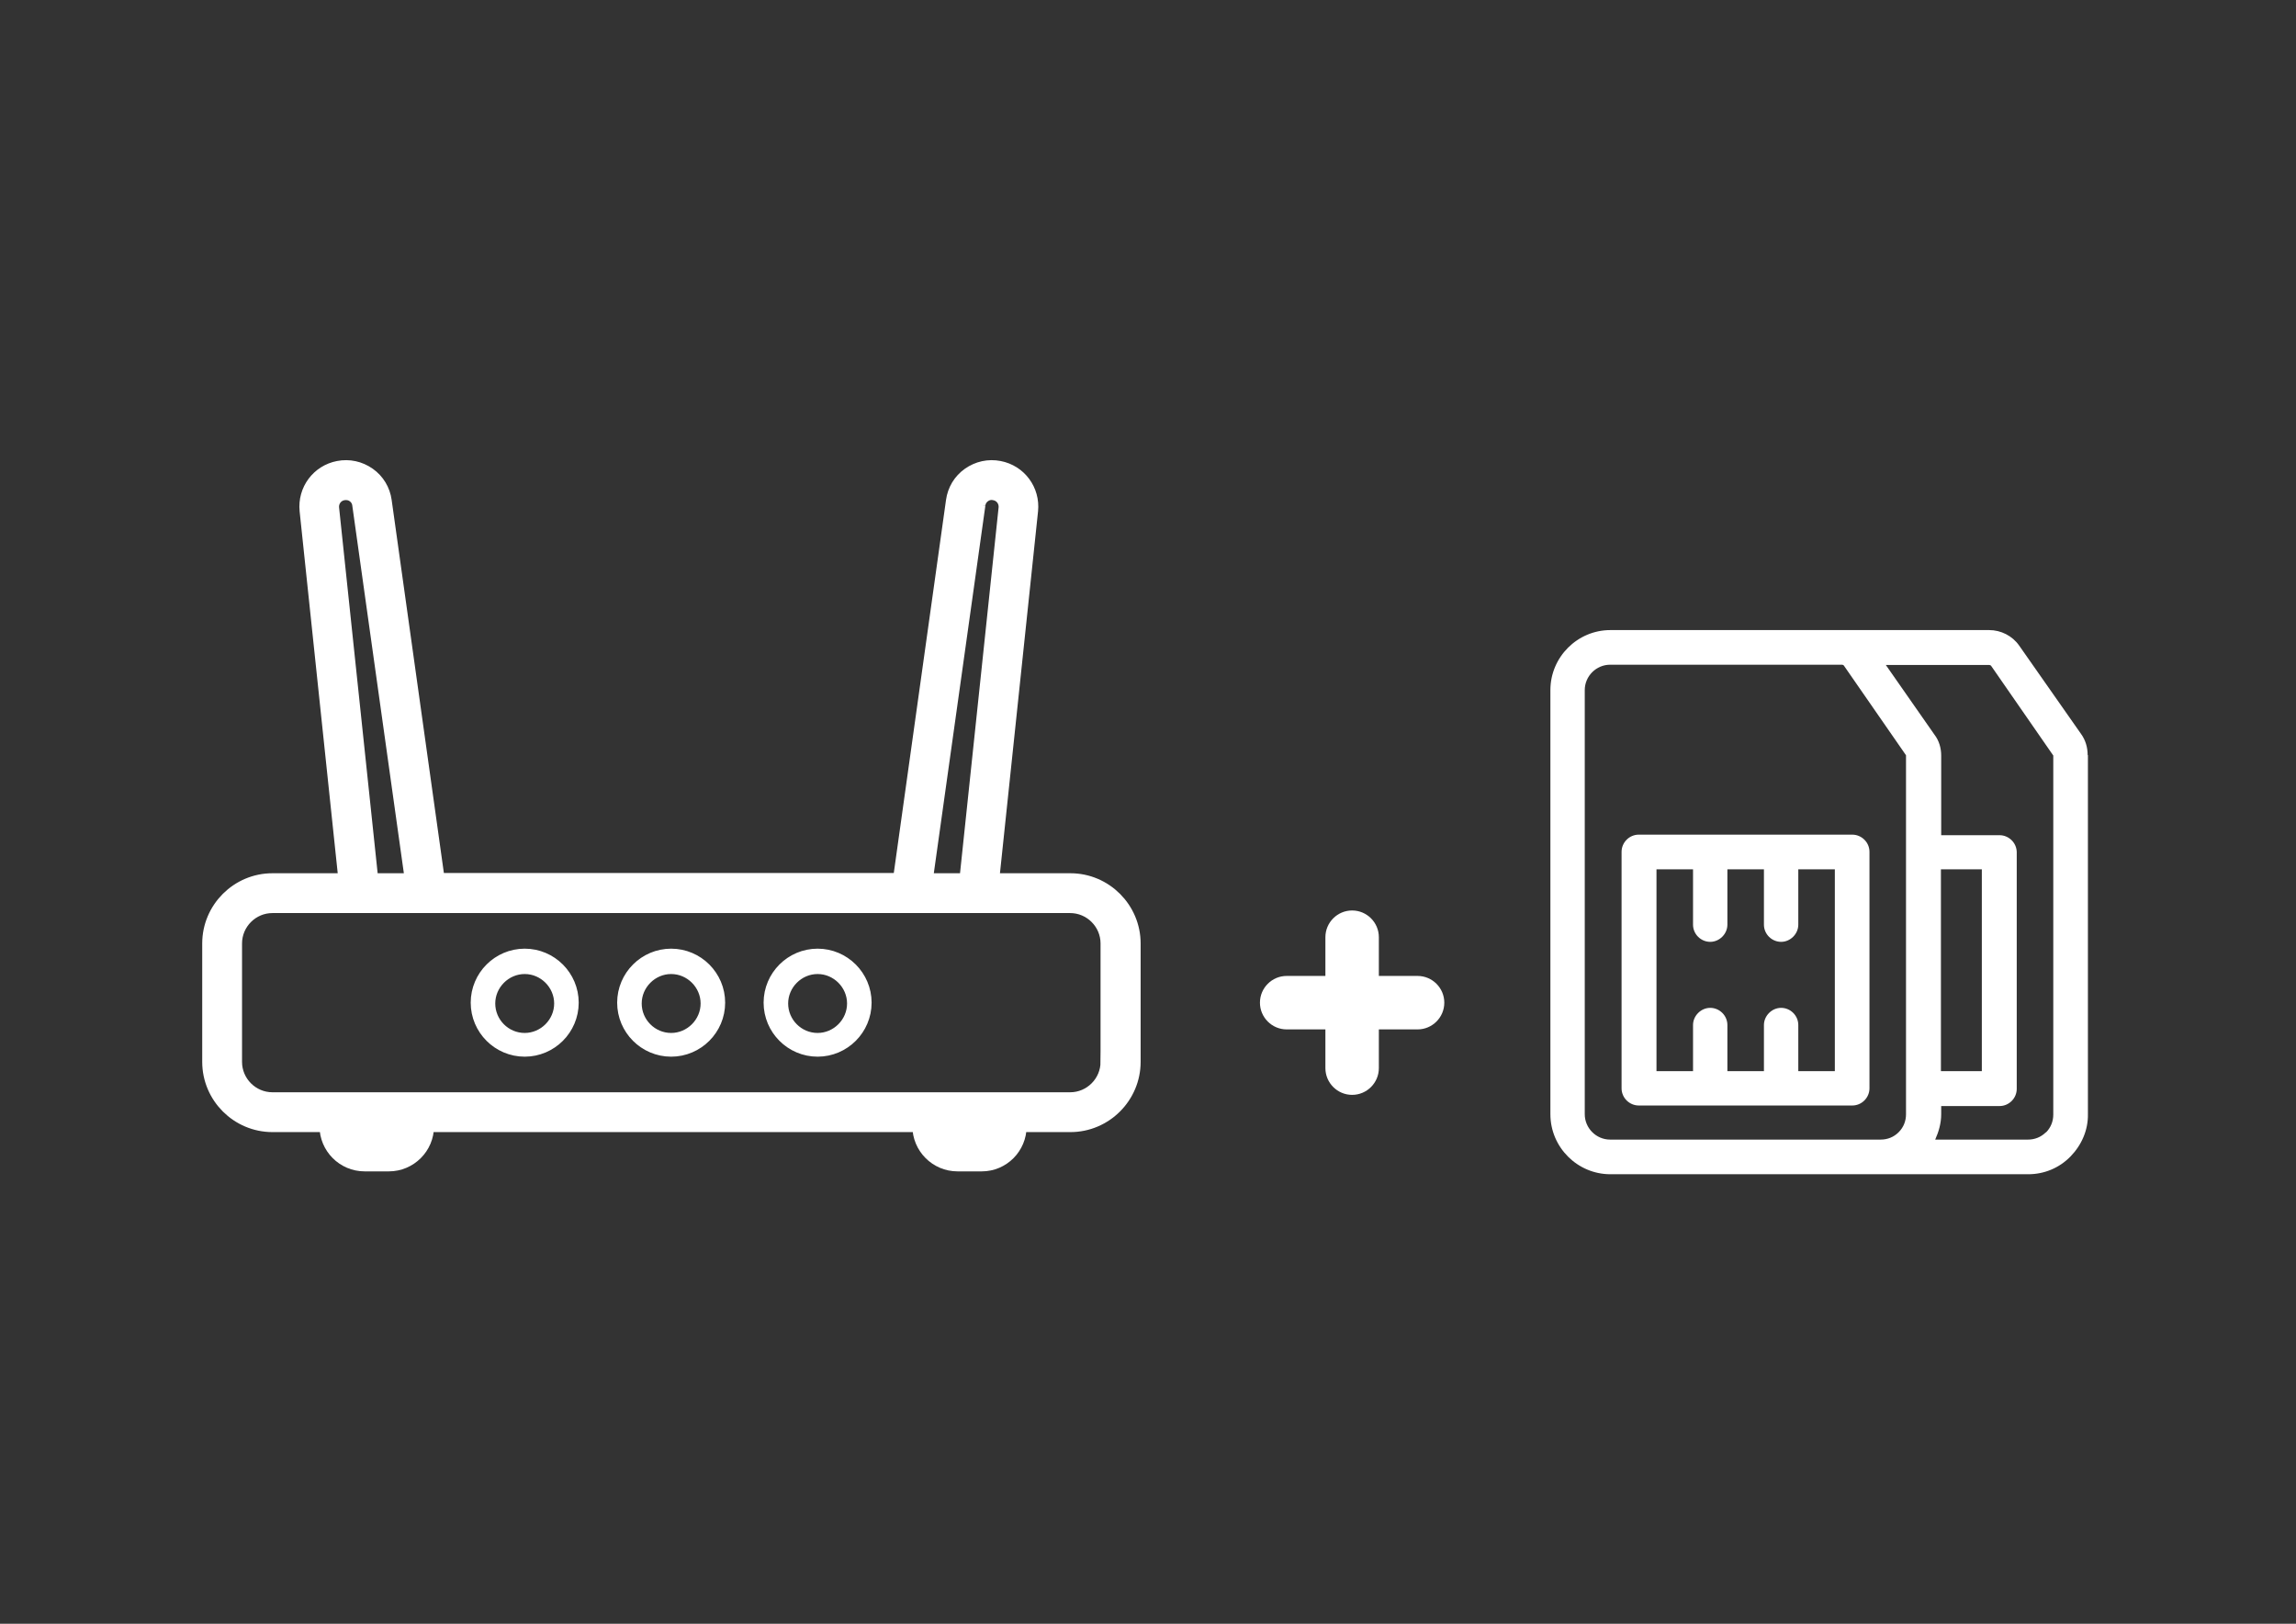
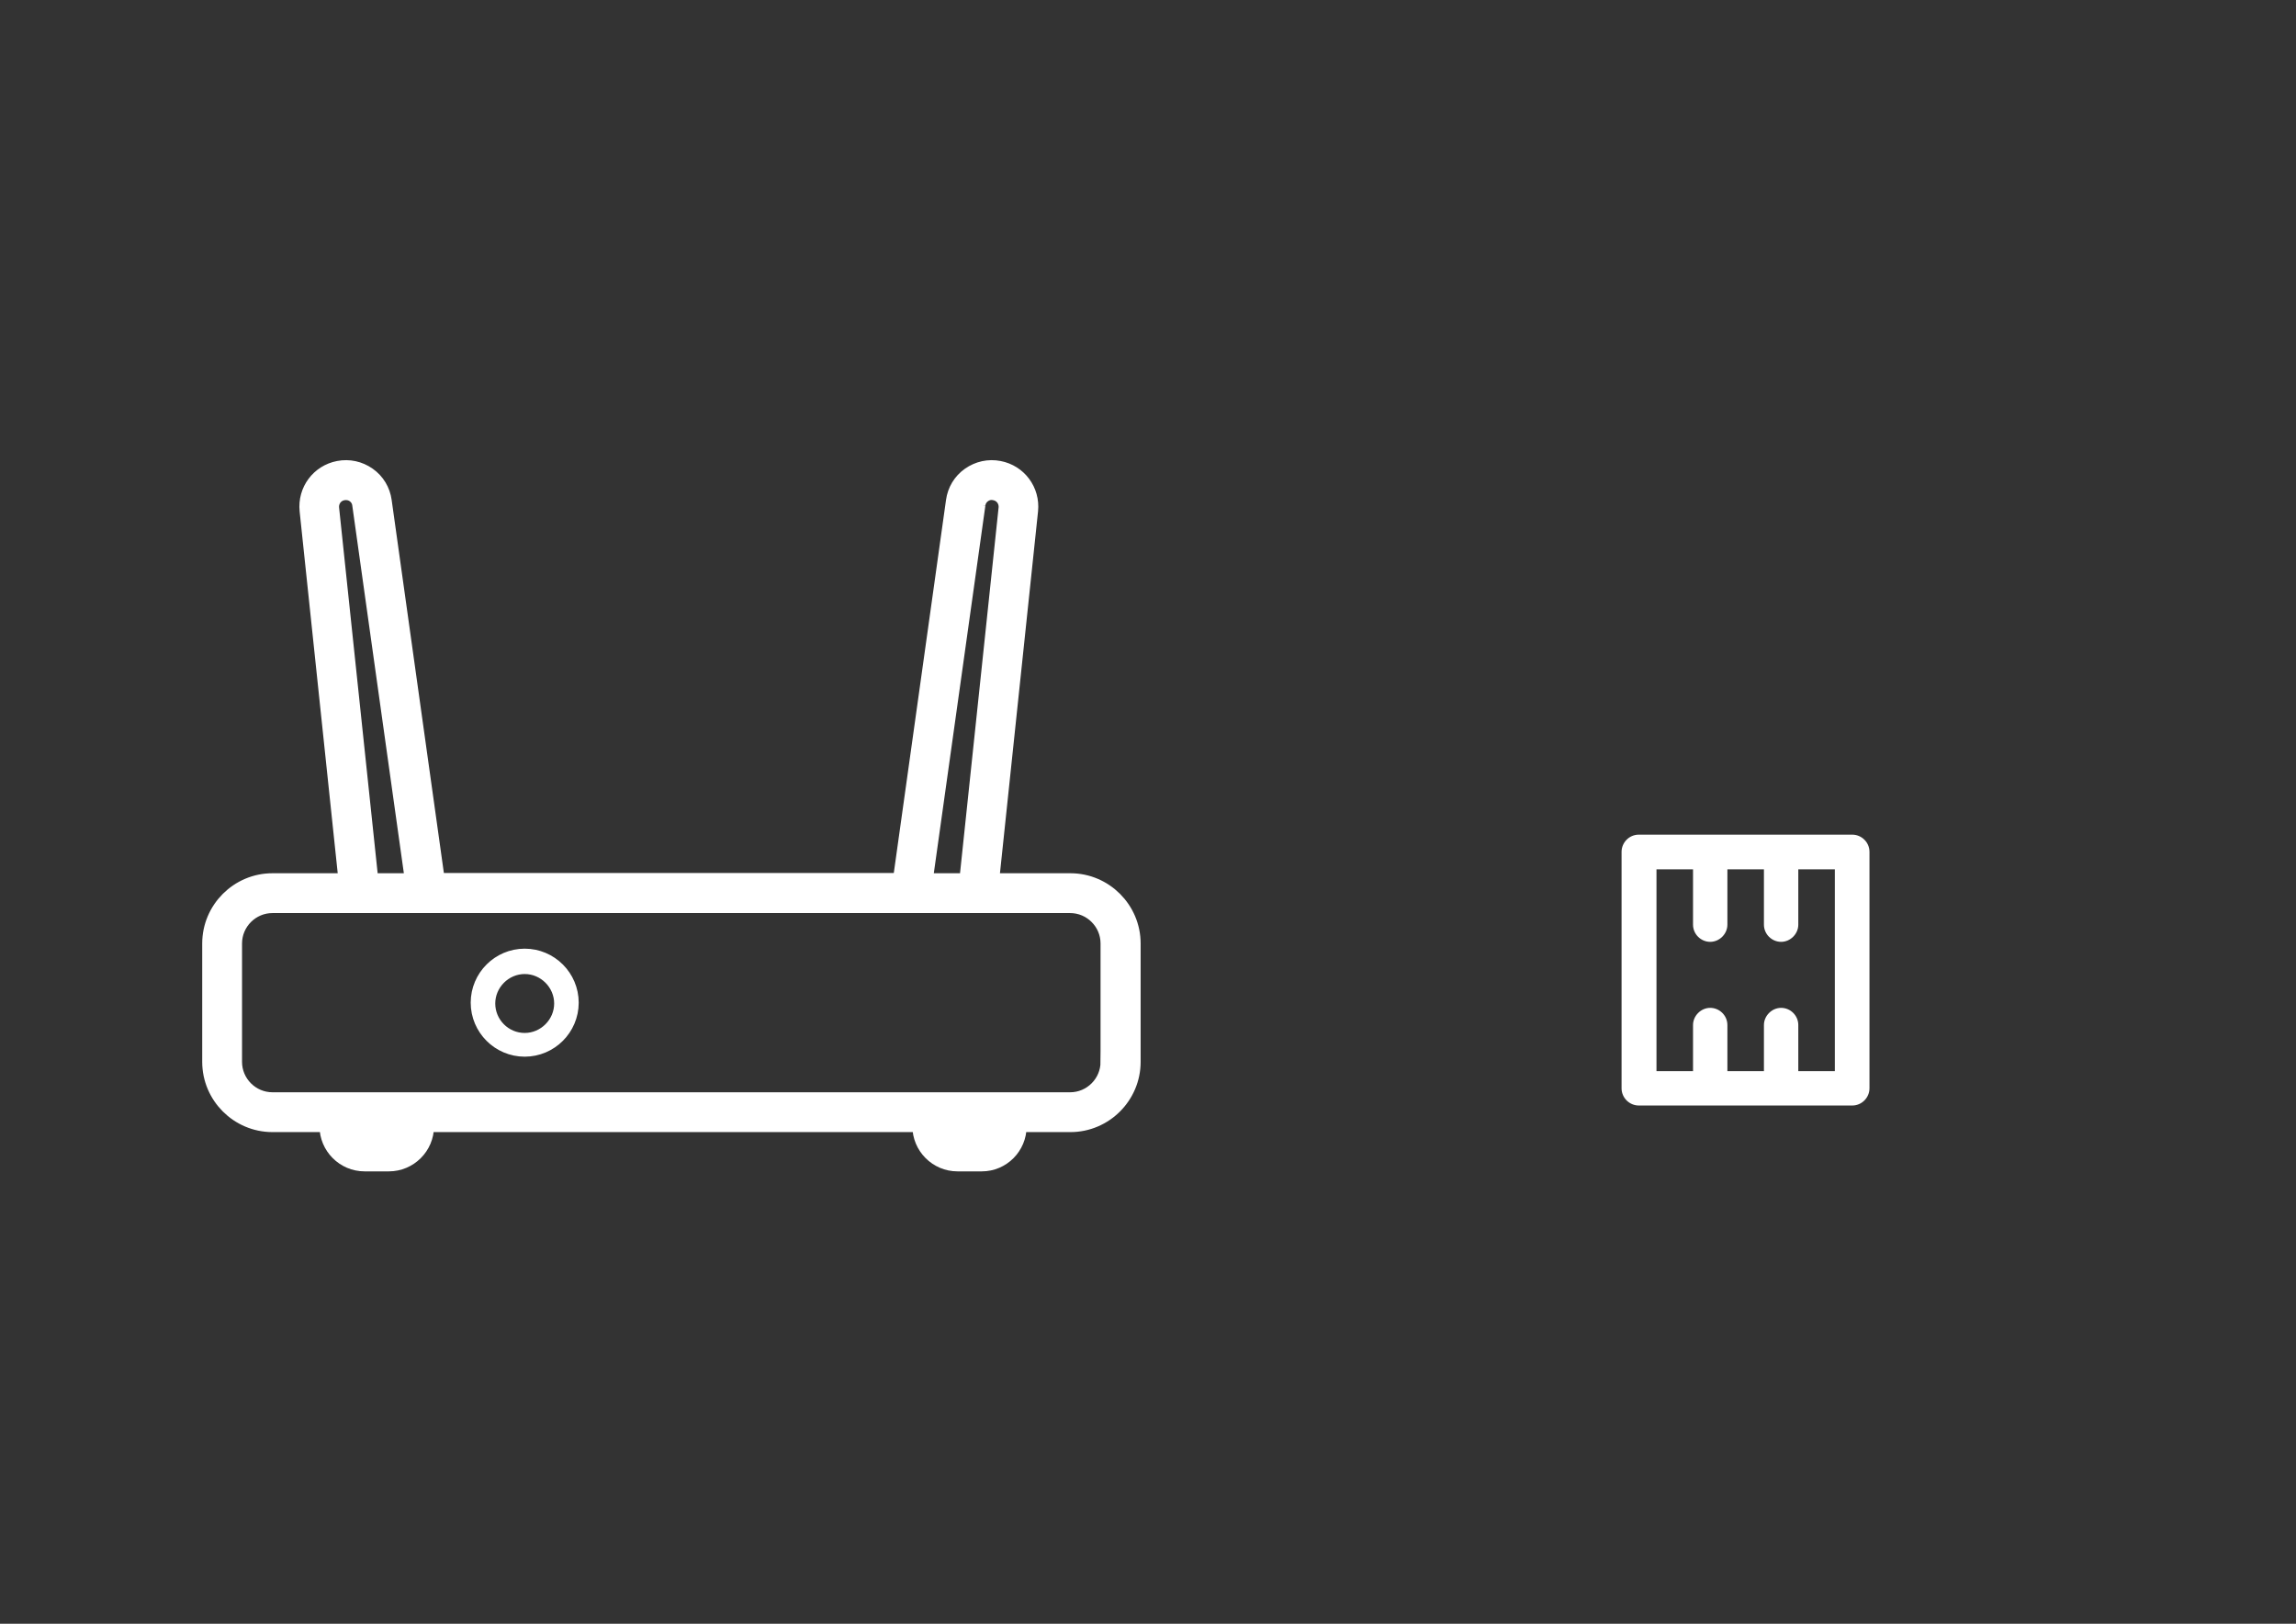
<svg xmlns="http://www.w3.org/2000/svg" id="Calque_1" version="1.1" viewBox="0 0 841.9 595.3">
  <rect x="0" y="0" width="841.9" height="595.3" fill="#333333" stroke="none" />
  <defs>
    <style>
      .st0, .st1, .st2 {
        fill: #fff;
      }

      .st1 {
        stroke-width: 7.5px;
      }

      .st1, .st2 {
        stroke: #fff;
        stroke-miterlimit: 10;
      }

      .st2 {
        stroke-width: 8px;
      }
    </style>
  </defs>
  <g>
    <path class="st1" d="M407.3,389.3c0,8.2-6.7,14.9-14.9,14.9H99.9c-8.2,0-14.9-6.7-14.9-14.9v-43.4c0-8.2,6.7-14.9,14.9-14.9h292.5c8.2,0,14.9,6.7,14.9,14.9v43.4h0ZM365.5,412.9c0,3.1-2.6,5.7-5.7,5.7h-8.9c-3.1,0-5.7-2.6-5.7-5.7v-1.6h20.4v1.6h0ZM148.2,412.9c0,3.1-2.6,5.7-5.7,5.7h-8.9c-3.1,0-5.7-2.6-5.7-5.7v-1.6h20.4v1.6h0ZM120.6,186.4c-.3-3.2,1.8-6.1,5-6.7,1.7-.3,3.4,0,4.8,1,1.4,1,2.3,2.5,2.5,4.2l19.5,139h-17.3l-14.5-137.5h0ZM357.6,184.9c.2-1.7,1.1-3.2,2.5-4.2,1.4-1,3.1-1.4,4.8-1,3.2.6,5.3,3.5,5,6.7l-14.5,137.5h-17.3l19.5-139h0ZM392.3,323.9h-29.8l14.4-136.8c.7-6.9-3.9-13.1-10.7-14.4-3.6-.7-7.2.1-10.2,2.2-3,2.1-4.9,5.3-5.4,8.9l-19.6,140h-171.5l-19.6-140c-.5-3.6-2.4-6.8-5.4-8.9-3-2.1-6.6-2.9-10.2-2.2-6.8,1.3-11.4,7.5-10.7,14.4l14.4,136.8h-28.1c-12.1,0-22,9.9-22,22v43.4c0,12.1,9.9,22,22,22h21v1.6c0,7,5.7,12.8,12.8,12.8h8.9c7,0,12.8-5.7,12.8-12.8v-1.6h182.9v1.6c0,7,5.7,12.8,12.8,12.8h8.9c7,0,12.7-5.7,12.7-12.8v-1.6h19.8c12.1,0,22-9.9,22-22v-43.4c0-12.1-9.9-22-22-22h0Z" />
-     <path class="st2" d="M299.8,382.7c-8.2,0-14.8-6.7-14.8-14.8s6.7-14.8,14.8-14.8,14.8,6.7,14.8,14.8-6.7,14.8-14.8,14.8h0ZM299.8,351.8c-8.7,0-15.8,7.1-15.8,15.8s7.1,15.8,15.8,15.8,15.8-7.1,15.8-15.8-7.1-15.8-15.8-15.8h0Z" />
-     <path class="st2" d="M246.1,382.7c-8.2,0-14.8-6.7-14.8-14.8s6.7-14.8,14.8-14.8,14.8,6.7,14.8,14.8-6.7,14.8-14.8,14.8h0ZM246.1,351.8c-8.7,0-15.8,7.1-15.8,15.8s7.1,15.8,15.8,15.8,15.8-7.1,15.8-15.8-7.1-15.8-15.8-15.8h0Z" />
    <path class="st2" d="M192.4,382.7c-8.2,0-14.8-6.7-14.8-14.8s6.7-14.8,14.8-14.8,14.8,6.7,14.8,14.8-6.7,14.8-14.8,14.8h0ZM192.4,351.8c-8.7,0-15.8,7.1-15.8,15.8s7.1,15.8,15.8,15.8,15.8-7.1,15.8-15.8-7.1-15.8-15.8-15.8h0Z" />
  </g>
-   <path class="st0" d="M519.8,357.8h-14.2v-14.2c0-5.4-4.4-9.8-9.8-9.8s-9.8,4.4-9.8,9.8v14.2h-14.2c-5.4,0-9.8,4.4-9.8,9.8s4.4,9.8,9.8,9.8h14.2v14.2c0,5.4,4.4,9.8,9.8,9.8s9.8-4.4,9.8-9.8v-14.2h14.2c5.4,0,9.8-4.4,9.8-9.8s-4.4-9.8-9.8-9.8Z" />
  <g>
    <path class="st0" d="M679.2,306h-78.3c-3.5,0-6.3,2.9-6.3,6.3v86.7c0,3.5,2.9,6.3,6.3,6.3h78.3c3.5,0,6.3-2.9,6.3-6.3v-86.7c0-3.5-2.9-6.3-6.3-6.3ZM672.8,392.7h-13.4v-16.9c0-3.5-2.9-6.3-6.3-6.3s-6.3,2.9-6.3,6.3v16.9h-13.4v-16.9c0-3.5-2.9-6.3-6.3-6.3s-6.3,2.9-6.3,6.3v16.9h-13.4v-74h13.4v20.3c0,3.5,2.9,6.3,6.3,6.3s6.3-2.9,6.3-6.3v-20.3h13.4v20.3c0,3.5,2.9,6.3,6.3,6.3s6.3-2.9,6.3-6.3v-20.3h13.4v74Z" />
-     <path class="st0" d="M765.5,276.8c0-2.8-.8-5.5-2.4-7.7l-22.7-32.4c-2.5-3.6-6.7-5.7-11-5.7h-138.9c-12.1,0-22,9.9-22,22v155.5c0,12.1,9.9,22,22,22h153.2c5.9,0,11.4-2.3,15.5-6.5s6.5-9.7,6.4-15.5v-131.6h0ZM682.3,417.8h-91.9c-5.1,0-9.3-4.2-9.3-9.3v-155.5c0-5.1,4.2-9.3,9.3-9.3h85.1s.5.1.6.3l22.8,32.9v131.6c0,2.5-.9,4.8-2.7,6.6-1.8,1.8-4.1,2.7-6.6,2.7h-7.4,0ZM711.7,318.7h15v74h-15v-74ZM750.2,415.1c-1.8,1.8-4.1,2.7-6.6,2.7h-34c1.3-2.9,2.2-6,2.2-9.3v-3h21.4c3.5,0,6.3-2.9,6.3-6.3v-86.7c0-3.5-2.9-6.3-6.3-6.3h-21.4v-29.2c0-2.8-.8-5.5-2.5-7.7l-17.8-25.5h38s.5.1.6.3l22.8,32.9v131.6c0,2.5-.9,4.8-2.7,6.6h0Z" />
  </g>
</svg>